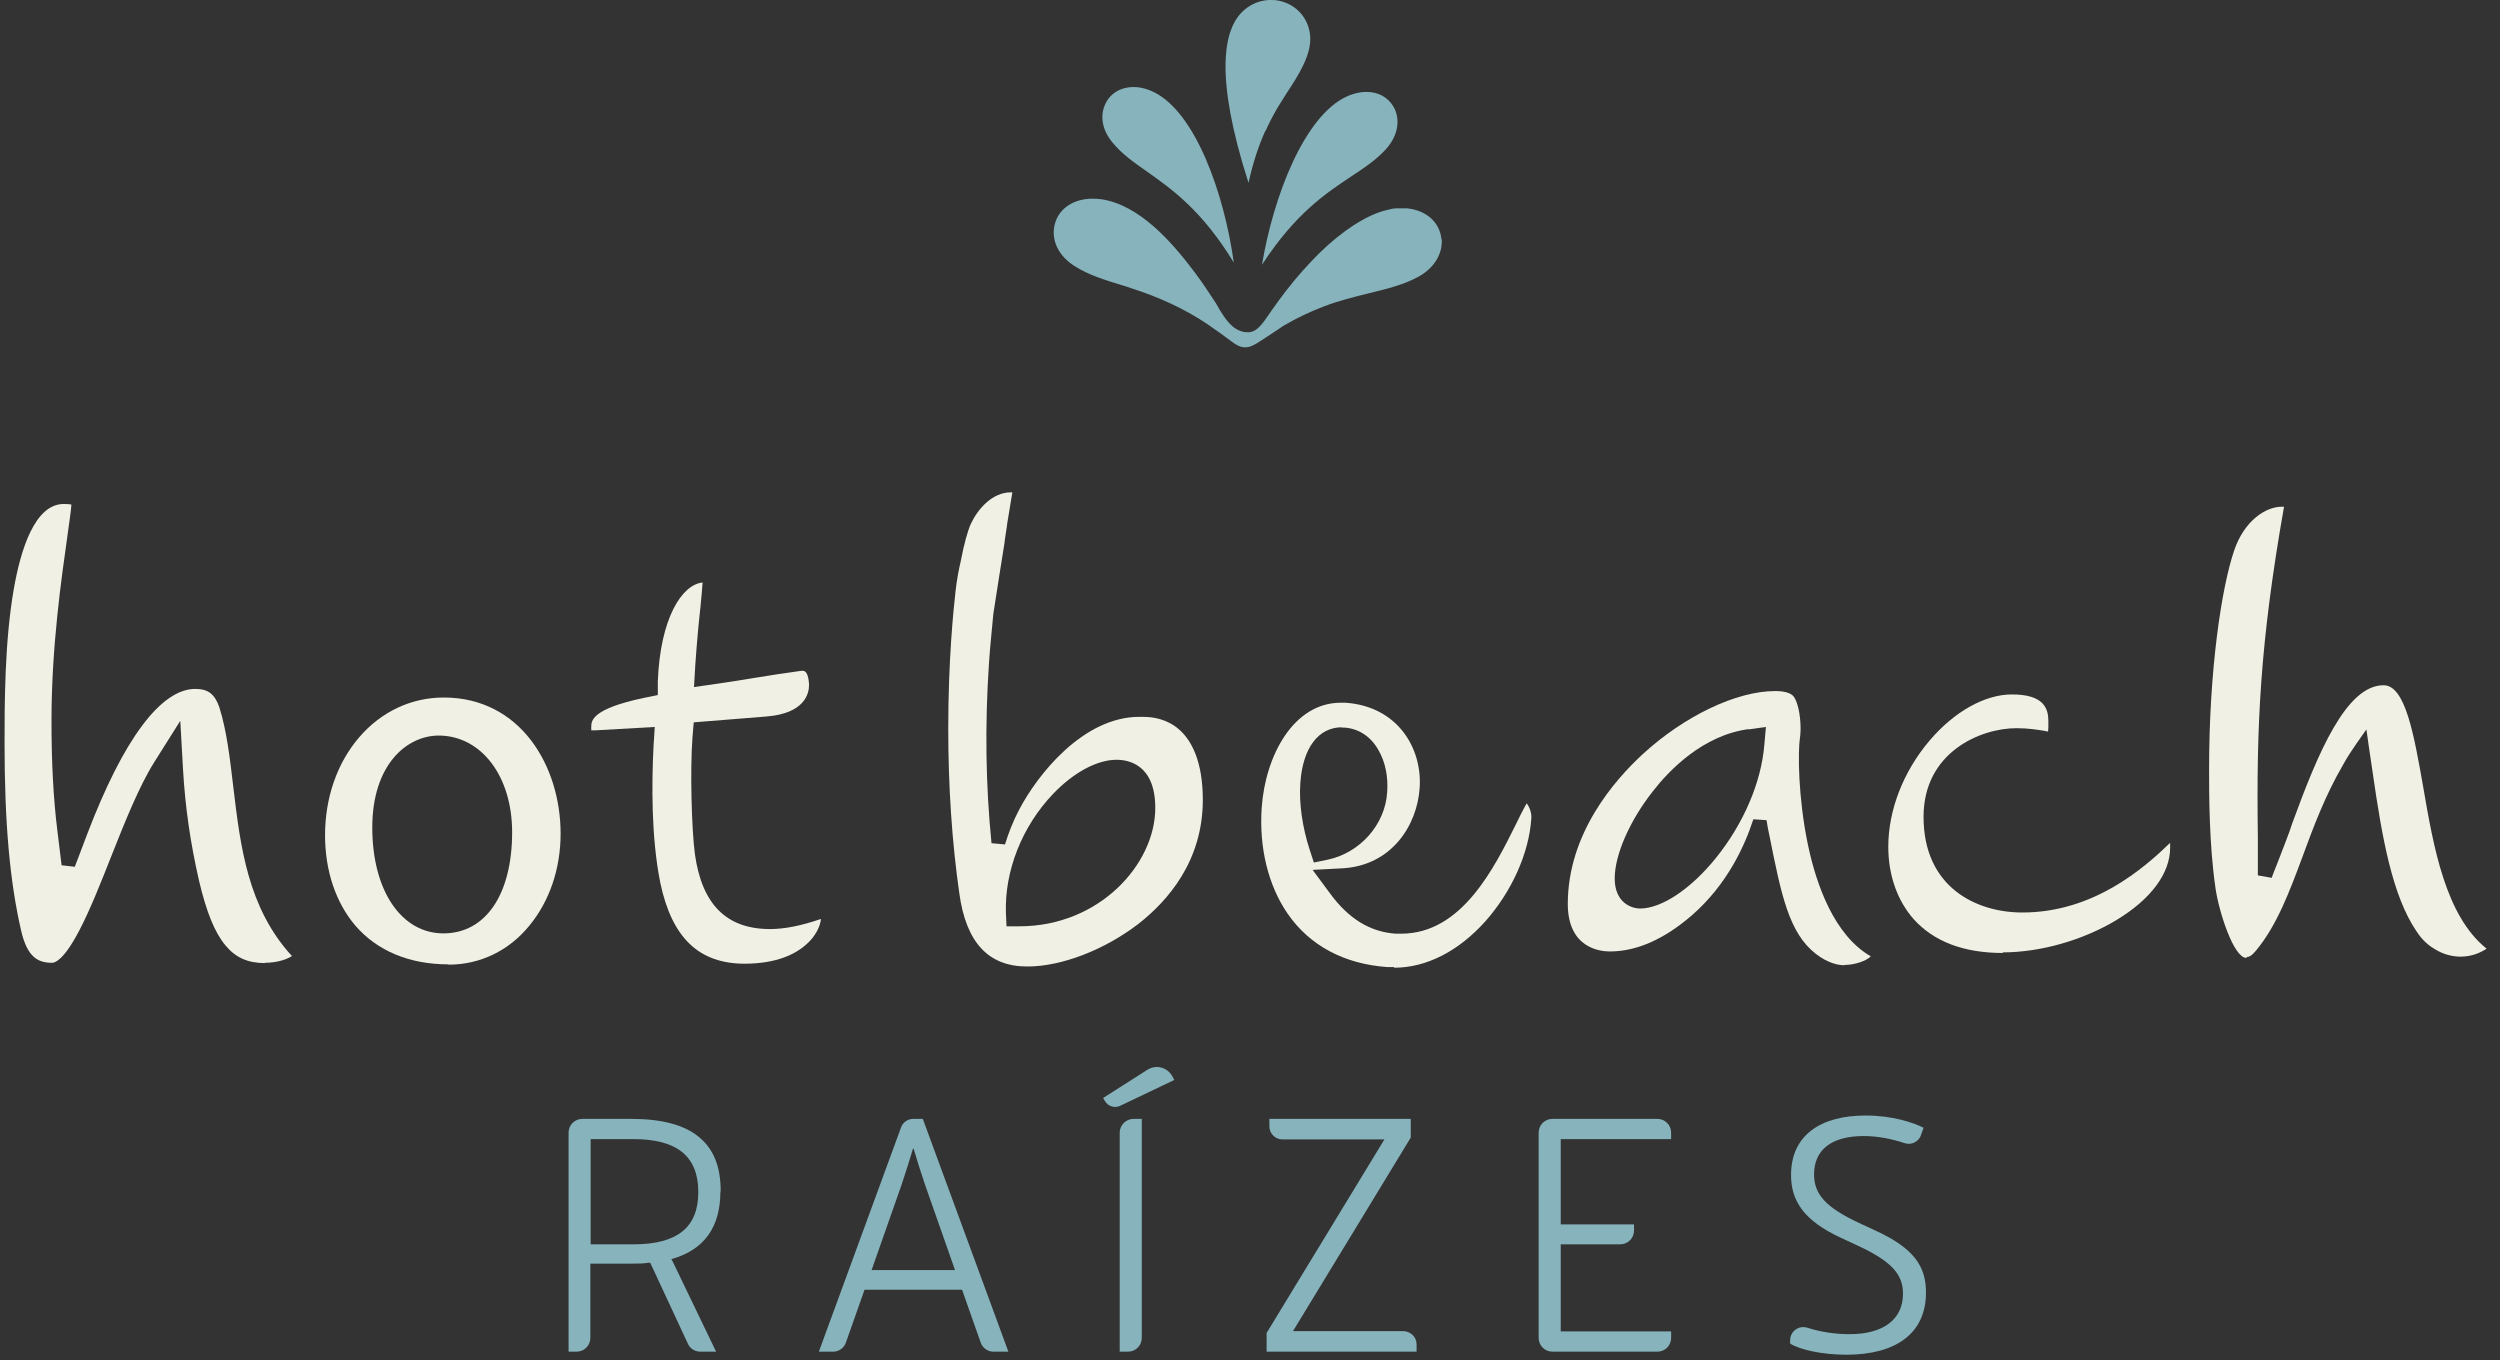
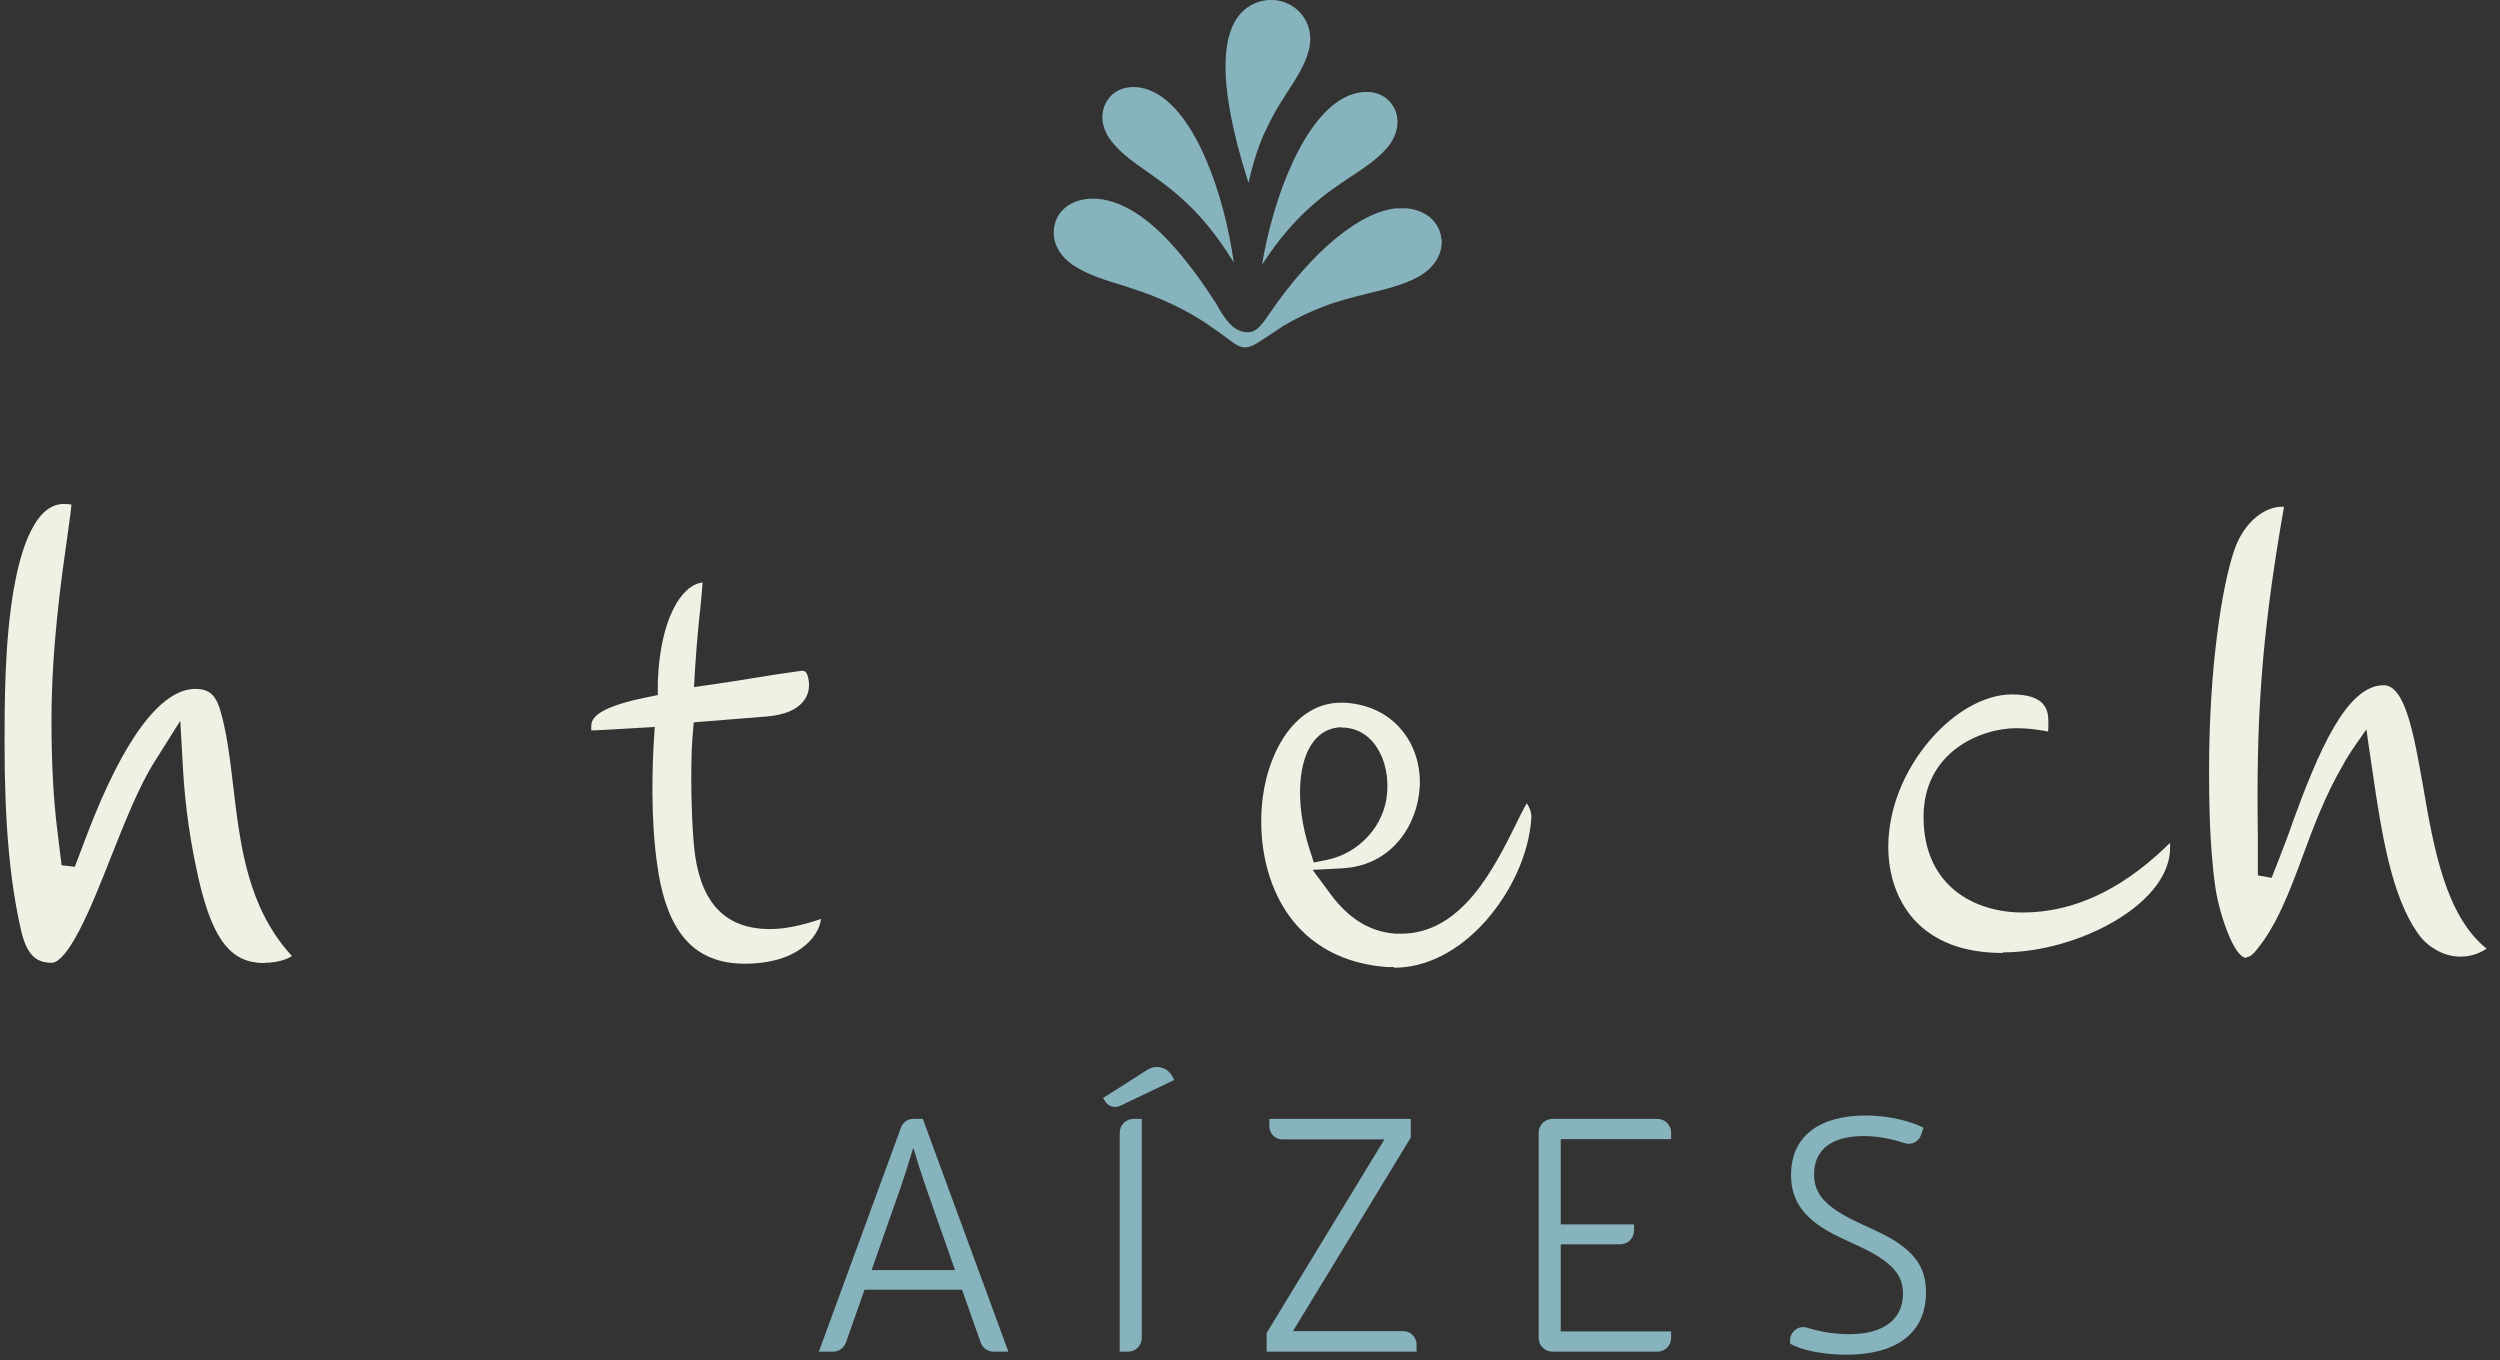
<svg xmlns="http://www.w3.org/2000/svg" width="136" height="74" viewBox="0 0 136 74" fill="none">
  <rect x="0" y="0" width="136" height="74" fill="#333333" stroke="none" />
  <path d="M68.854 7.111L68.92 6.961C69.037 6.711 69.137 6.494 69.488 5.877C69.638 5.627 69.805 5.36 69.988 5.076C70.639 4.092 71.356 2.974 71.273 1.956C71.189 0.905 70.389 0.104 69.338 0.004H69.287C68.62 -0.046 67.953 0.221 67.486 0.738C66.635 1.672 66.017 4.025 67.919 9.948C68.17 8.813 68.487 7.879 68.837 7.111" fill="#86B3BC" />
  <path d="M62.414 9.346C63.732 10.281 65.383 11.432 67.119 14.285C66.602 10.564 65.05 6.126 62.764 5.008C62.464 4.858 62.163 4.775 61.863 4.741H61.813C61.079 4.691 60.445 5.008 60.145 5.626C59.811 6.293 59.961 7.094 60.528 7.761C61.046 8.395 61.68 8.829 62.414 9.346Z" fill="#86B3BC" />
  <path d="M73.508 9.597C74.243 9.113 74.893 8.68 75.427 8.079C76.011 7.412 76.178 6.611 75.878 5.943C75.627 5.41 75.16 5.076 74.543 5.009H74.493C74.109 4.976 73.692 5.059 73.275 5.243C70.956 6.294 69.271 10.682 68.653 14.402C70.472 11.599 72.157 10.498 73.508 9.597Z" fill="#86B3BC" />
  <path d="M78.414 13.018C78.33 12.101 77.596 11.433 76.528 11.333C76.512 11.333 76.478 11.333 76.462 11.333C76.311 11.333 76.145 11.333 75.995 11.333C75.828 11.333 75.661 11.367 75.477 11.417C74.893 11.55 74.293 11.834 73.642 12.251C73.025 12.651 72.407 13.152 71.757 13.786C71.156 14.386 70.555 15.054 69.972 15.805C69.688 16.172 69.421 16.539 69.154 16.922C68.704 17.573 68.42 18.04 67.936 18.074C67.819 18.074 67.736 18.074 67.669 18.057C67.018 17.94 66.635 17.306 66.351 16.856C66.268 16.722 66.251 16.655 66.151 16.505C65.784 15.938 65.417 15.387 65.033 14.87C63.748 13.152 61.98 11.133 59.878 10.833C59.828 10.833 59.778 10.833 59.727 10.816C59.711 10.816 59.677 10.816 59.644 10.816C58.426 10.732 57.492 11.367 57.342 12.384C57.225 13.185 57.642 13.969 58.476 14.486C59.244 14.97 60.128 15.237 60.995 15.504C61.162 15.554 61.346 15.604 61.513 15.671C63.081 16.172 64.449 16.806 65.667 17.623C66.134 17.94 66.568 18.257 67.018 18.591C67.202 18.724 67.385 18.858 67.652 18.891C67.986 18.924 68.253 18.758 68.637 18.507C69.338 18.057 69.688 17.807 69.821 17.723C70.555 17.289 71.306 16.939 72.057 16.655C72.841 16.355 73.659 16.155 74.46 15.955C74.827 15.871 75.194 15.771 75.577 15.671C76.211 15.488 76.712 15.304 77.162 15.054C78.013 14.587 78.481 13.819 78.43 13.018" fill="#86B3BC" />
-   <path d="M34.468 67.691H32.132V61.968H34.468C35.652 61.968 36.52 62.202 37.103 62.669C37.688 63.136 37.988 63.87 37.988 64.838C37.988 65.806 37.704 66.523 37.12 66.99C36.536 67.457 35.669 67.691 34.468 67.691ZM39.206 64.805C39.206 63.47 38.822 62.502 38.021 61.852C37.237 61.201 36.002 60.867 34.367 60.867H31.681C31.264 60.867 30.93 61.201 30.93 61.618V73.531H31.364C31.781 73.531 32.115 73.197 32.115 72.78V68.742H34.367C34.684 68.742 35.001 68.742 35.285 68.692H35.368L35.402 68.759L37.42 73.097C37.537 73.364 37.804 73.531 38.105 73.531H38.956L36.586 68.609L36.52 68.492L36.653 68.459C38.338 67.941 39.189 66.723 39.189 64.821" fill="#86B3BC" />
  <path d="M61.663 60.867H62.113V72.78C62.113 73.197 61.78 73.531 61.363 73.531H60.912V61.618C60.912 61.218 61.246 60.867 61.663 60.867Z" fill="#86B3BC" />
  <path d="M84.904 62.085V61.968H90.91V61.618C90.91 61.201 90.577 60.867 90.159 60.867H84.453C84.036 60.867 83.703 61.201 83.703 61.618V72.78C83.703 73.197 84.036 73.531 84.453 73.531H90.159C90.577 73.531 90.91 73.197 90.91 72.78V72.429H84.904V67.691H88.141C88.558 67.691 88.891 67.357 88.891 66.94V66.606H84.904V62.085Z" fill="#86B3BC" />
  <path d="M51.953 69.093L50.318 64.438C50.101 63.804 49.867 63.053 49.7 62.486H49.667C49.5 63.053 49.267 63.787 49.05 64.438L47.415 69.093H51.953ZM53.354 73.047L52.336 70.16H47.031L46.013 73.047C45.913 73.33 45.629 73.531 45.329 73.531H44.545L49.016 61.334C49.116 61.051 49.383 60.867 49.684 60.867H50.201L54.856 73.531H54.038C53.738 73.531 53.454 73.33 53.354 73.047Z" fill="#86B3BC" />
  <path d="M77.046 73.531H68.904V72.513L75.311 61.985H69.771C69.371 61.985 69.054 61.668 69.054 61.268V60.867H76.745V61.885L70.339 72.413H76.328C76.729 72.413 77.062 72.73 77.062 73.13V73.531H77.046Z" fill="#86B3BC" />
  <path d="M97.383 73.08V72.913C97.383 72.429 97.851 72.079 98.318 72.229C99.102 72.479 99.903 72.579 100.62 72.579C102.472 72.579 103.523 71.762 103.523 70.377C103.523 69.326 102.906 68.625 101.087 67.774L100.153 67.341C98.101 66.39 97.433 65.305 97.433 63.92C97.433 61.735 99.069 60.684 101.488 60.684C102.939 60.684 104.09 61.067 104.641 61.351L104.508 61.735C104.391 62.102 103.974 62.319 103.607 62.185C102.939 61.968 102.188 61.801 101.388 61.801C99.652 61.801 98.685 62.535 98.685 63.887C98.685 64.955 99.302 65.672 101.121 66.523L102.055 66.957C104.107 67.908 104.774 68.876 104.774 70.31C104.774 72.563 103.106 73.697 100.437 73.697C99.202 73.697 97.934 73.447 97.367 73.08" fill="#86B3BC" />
  <path d="M60.028 59.718L62.413 58.2C62.881 57.899 63.481 58.05 63.765 58.533L63.882 58.75L60.945 60.152C60.645 60.302 60.278 60.185 60.111 59.901L60.011 59.735L60.028 59.718Z" fill="#86B3BC" />
  <path d="M14.413 52.392C13.479 52.392 12.811 52.092 12.261 51.425C11.677 50.724 11.226 49.606 10.826 47.904C10.359 45.869 10.075 43.9 9.958 41.881L9.808 39.212L8.39 41.464C7.572 42.766 6.805 44.684 6.071 46.536C5.504 47.971 4.92 49.456 4.319 50.607C3.485 52.209 3.001 52.376 2.834 52.376C2.067 52.376 1.483 52.075 1.149 50.624C0.532 47.938 0.248 44.784 0.248 40.413C0.248 38.344 0.248 34.907 0.749 32.054C1.116 29.935 1.883 27.416 3.468 27.416C3.685 27.416 3.818 27.433 3.885 27.449C3.869 27.766 3.768 28.384 3.668 29.151C3.351 31.404 2.801 35.174 2.801 39.195C2.801 41.464 2.901 43.416 3.118 45.168L3.351 47.07L4.069 47.153L4.753 45.352C6.722 40.196 8.757 37.477 10.626 37.477C11.326 37.477 11.693 37.76 11.944 38.511C12.344 39.812 12.511 41.281 12.694 42.832C13.078 46.052 13.479 49.389 15.881 52.008C15.664 52.159 15.13 52.376 14.396 52.376" fill="#F1F0E4" />
-   <path d="M23.873 40.014C22.138 40.014 20.252 41.583 20.252 45.019C20.252 48.456 21.837 50.776 24.123 50.776C26.409 50.776 27.86 48.673 27.86 45.27C27.86 42.217 26.175 40.014 23.856 40.014M24.39 52.461C22.271 52.461 20.519 51.727 19.335 50.358C18.267 49.107 17.683 47.372 17.683 45.437C17.683 43.401 18.334 41.516 19.535 40.114C20.736 38.713 22.371 37.945 24.14 37.945C28.311 37.945 30.497 41.666 30.497 45.353C30.497 47.255 29.896 49.024 28.795 50.358C27.677 51.727 26.109 52.477 24.407 52.477" fill="#F1F0E4" />
  <path d="M40.524 52.426C38.021 52.426 36.553 51.025 35.919 48.021C35.419 45.519 35.452 42.599 35.552 40.597L35.619 39.546L32.415 39.729C32.415 39.729 32.282 39.729 32.232 39.729H32.165C32.165 39.729 32.165 39.579 32.165 39.546C32.165 39.229 32.165 38.561 35.051 37.961L35.785 37.811V37.06C35.919 33.639 37.087 31.804 38.221 31.688C38.205 32.005 38.155 32.472 38.105 33.022C38.005 33.907 37.904 35.008 37.821 36.226L37.754 37.377L38.906 37.21C39.706 37.093 40.39 36.993 41.041 36.876H41.058C41.858 36.743 42.609 36.626 43.594 36.492C43.627 36.492 43.66 36.492 43.677 36.492C44.011 36.492 44.011 37.277 44.011 37.277C44.011 37.727 43.777 38.812 41.692 38.978L37.738 39.295L37.671 40.113C37.537 41.848 37.621 45.118 37.804 46.47C38.188 49.206 39.523 50.541 41.892 50.541C42.693 50.541 43.594 50.357 44.661 49.99C44.628 50.357 44.395 50.924 43.827 51.408C43.293 51.875 42.292 52.426 40.49 52.426" fill="#F1F0E4" />
  <path d="M108.963 51.842C106.827 51.842 105.209 51.225 104.107 50.007C103.223 49.006 102.723 47.621 102.723 46.069C102.723 44.067 103.54 41.965 104.975 40.28C106.31 38.712 107.978 37.777 109.446 37.777C111.215 37.777 111.432 38.562 111.432 39.246C111.432 39.496 111.432 39.679 111.415 39.796C111.365 39.796 111.298 39.779 111.248 39.763C110.831 39.696 110.331 39.613 109.697 39.613C107.745 39.613 104.641 40.914 104.641 44.434C104.641 48.288 107.528 49.64 110.014 49.64C113.884 49.64 116.621 47.237 118.055 45.852C118.055 45.936 118.055 46.019 118.055 46.119C118.055 47.504 117.021 48.906 115.152 50.04C113.334 51.141 111.015 51.809 108.946 51.809" fill="#F1F0E4" />
  <path d="M122.193 52.109C121.509 52.092 120.708 49.606 120.524 48.322C120.174 45.936 120.174 43.183 120.174 41.848C120.174 36.409 120.858 31.938 121.542 29.936C122.093 28.317 123.261 27.566 124.128 27.566C124.178 27.566 124.228 27.566 124.245 27.566C124.245 27.566 124.245 27.583 124.245 27.6C122.944 35.008 122.743 39.446 122.827 45.519V47.621L123.578 47.754C123.694 47.454 123.778 47.22 123.878 46.987C124.011 46.653 124.145 46.303 124.328 45.819C124.462 45.468 124.595 45.118 124.712 44.751C126.097 40.964 127.632 37.277 129.667 37.277C130.852 37.277 131.319 39.963 131.82 42.799C132.387 46.102 133.038 49.823 135.273 51.608C135.023 51.775 134.673 51.942 134.256 52.009C134.122 52.025 133.989 52.042 133.855 52.042C133.171 52.042 132.654 51.758 132.47 51.642C131.903 51.325 131.586 50.858 131.453 50.657C130.135 48.705 129.584 45.585 129.067 41.981C128.983 41.448 128.917 40.98 128.867 40.63L128.733 39.679L128.182 40.463C127.916 40.847 127.665 41.231 127.448 41.631C126.497 43.266 125.863 44.951 125.263 46.586C124.545 48.522 123.861 50.34 122.743 51.692C122.643 51.809 122.443 52.059 122.243 52.059L122.193 52.109Z" fill="#F1F0E4" />
-   <path d="M60.728 41.332C59.694 41.332 58.409 42.016 57.308 43.167C55.606 44.936 54.639 47.371 54.722 49.691L54.755 50.391H55.456C59.811 50.391 62.847 47.004 62.847 43.951C62.847 41.582 61.379 41.332 60.745 41.332M55.873 52.577C53.771 52.577 52.553 51.276 52.186 48.589C51.786 45.803 51.585 42.783 51.585 39.63C51.585 35.926 51.869 33.14 51.986 32.122C52.053 31.538 52.153 31.004 52.27 30.504C52.436 29.619 52.653 28.835 52.82 28.485C53.187 27.701 53.971 26.783 54.989 26.783C55.022 26.783 55.056 26.783 55.072 26.783C54.972 27.384 54.872 27.968 54.789 28.502C54.789 28.585 54.722 28.936 54.655 29.419V29.469C54.489 30.487 54.222 32.206 54.038 33.39C53.988 33.874 53.955 34.274 53.921 34.625C53.871 35.092 53.838 35.576 53.804 36.026C53.571 39.48 53.621 42.7 53.938 45.87L54.672 45.937C54.872 45.286 55.123 44.652 55.44 44.051C56.424 42.166 58.91 38.996 61.98 38.996C62.03 38.996 62.08 38.996 62.13 38.996C62.514 38.996 63.164 39.029 63.832 39.447C64.883 40.131 65.433 41.532 65.433 43.517C65.433 46.838 63.531 49.007 61.93 50.258C60.111 51.659 57.759 52.577 55.907 52.577" fill="#F1F0E4" />
  <path d="M73.008 39.563C71.723 39.563 70.872 40.681 70.739 42.583C70.656 43.701 70.856 45.019 71.24 46.204L71.473 46.921L72.207 46.771C73.976 46.404 75.344 44.869 75.461 43.117C75.527 42.266 75.361 41.449 74.993 40.815C74.576 40.064 73.909 39.63 73.125 39.58C73.075 39.58 73.025 39.58 72.975 39.58M75.828 52.61C75.711 52.61 75.594 52.61 75.477 52.61C73.125 52.443 71.24 51.442 70.038 49.691C68.987 48.156 68.487 46.103 68.637 43.934C68.837 41.098 70.372 38.228 72.941 38.228C73.025 38.228 73.108 38.228 73.192 38.228C76.044 38.429 77.379 40.715 77.229 42.867C77.096 44.886 75.711 47.105 72.991 47.238L71.406 47.321L72.357 48.606C73.358 49.974 74.526 50.692 75.911 50.792C76.011 50.792 76.111 50.792 76.228 50.792C79.531 50.792 81.3 47.188 82.485 44.802C82.585 44.585 82.852 44.051 83.052 43.701C83.202 43.901 83.335 44.218 83.302 44.552C83.169 46.437 82.234 48.506 80.799 50.124C79.348 51.743 77.596 52.644 75.844 52.644L75.828 52.61Z" fill="#F1F0E4" />
-   <path d="M95.131 39.663C92.629 39.996 90.793 41.915 89.926 43.033C88.658 44.635 87.84 46.503 87.84 47.788C87.84 49.072 88.708 49.423 89.225 49.423C90.393 49.423 91.995 48.355 93.363 46.653C94.848 44.801 95.815 42.566 95.982 40.497L96.066 39.546L95.131 39.679V39.663ZM100.337 52.509C100.053 52.509 99.469 52.426 98.785 51.892C97.317 50.758 96.9 48.672 96.266 45.502C96.199 45.218 96.149 44.918 96.099 44.618L95.382 44.568C94.914 46.019 93.963 48.105 92.061 49.773C90.543 51.091 89.041 51.759 87.573 51.759C87.039 51.759 85.288 51.575 85.288 49.173C85.288 45.335 87.84 42.432 89.359 41.031C91.628 38.945 94.464 37.594 96.566 37.594C97.033 37.594 97.35 37.677 97.534 37.844C97.567 37.877 97.767 38.094 97.884 38.795C98.001 39.512 97.934 40.063 97.918 40.13C97.801 40.897 97.817 43.4 98.351 45.953C98.802 48.105 99.769 50.874 101.772 52.026C101.521 52.276 100.904 52.493 100.337 52.493V52.509Z" fill="#F1F0E4" />
</svg>